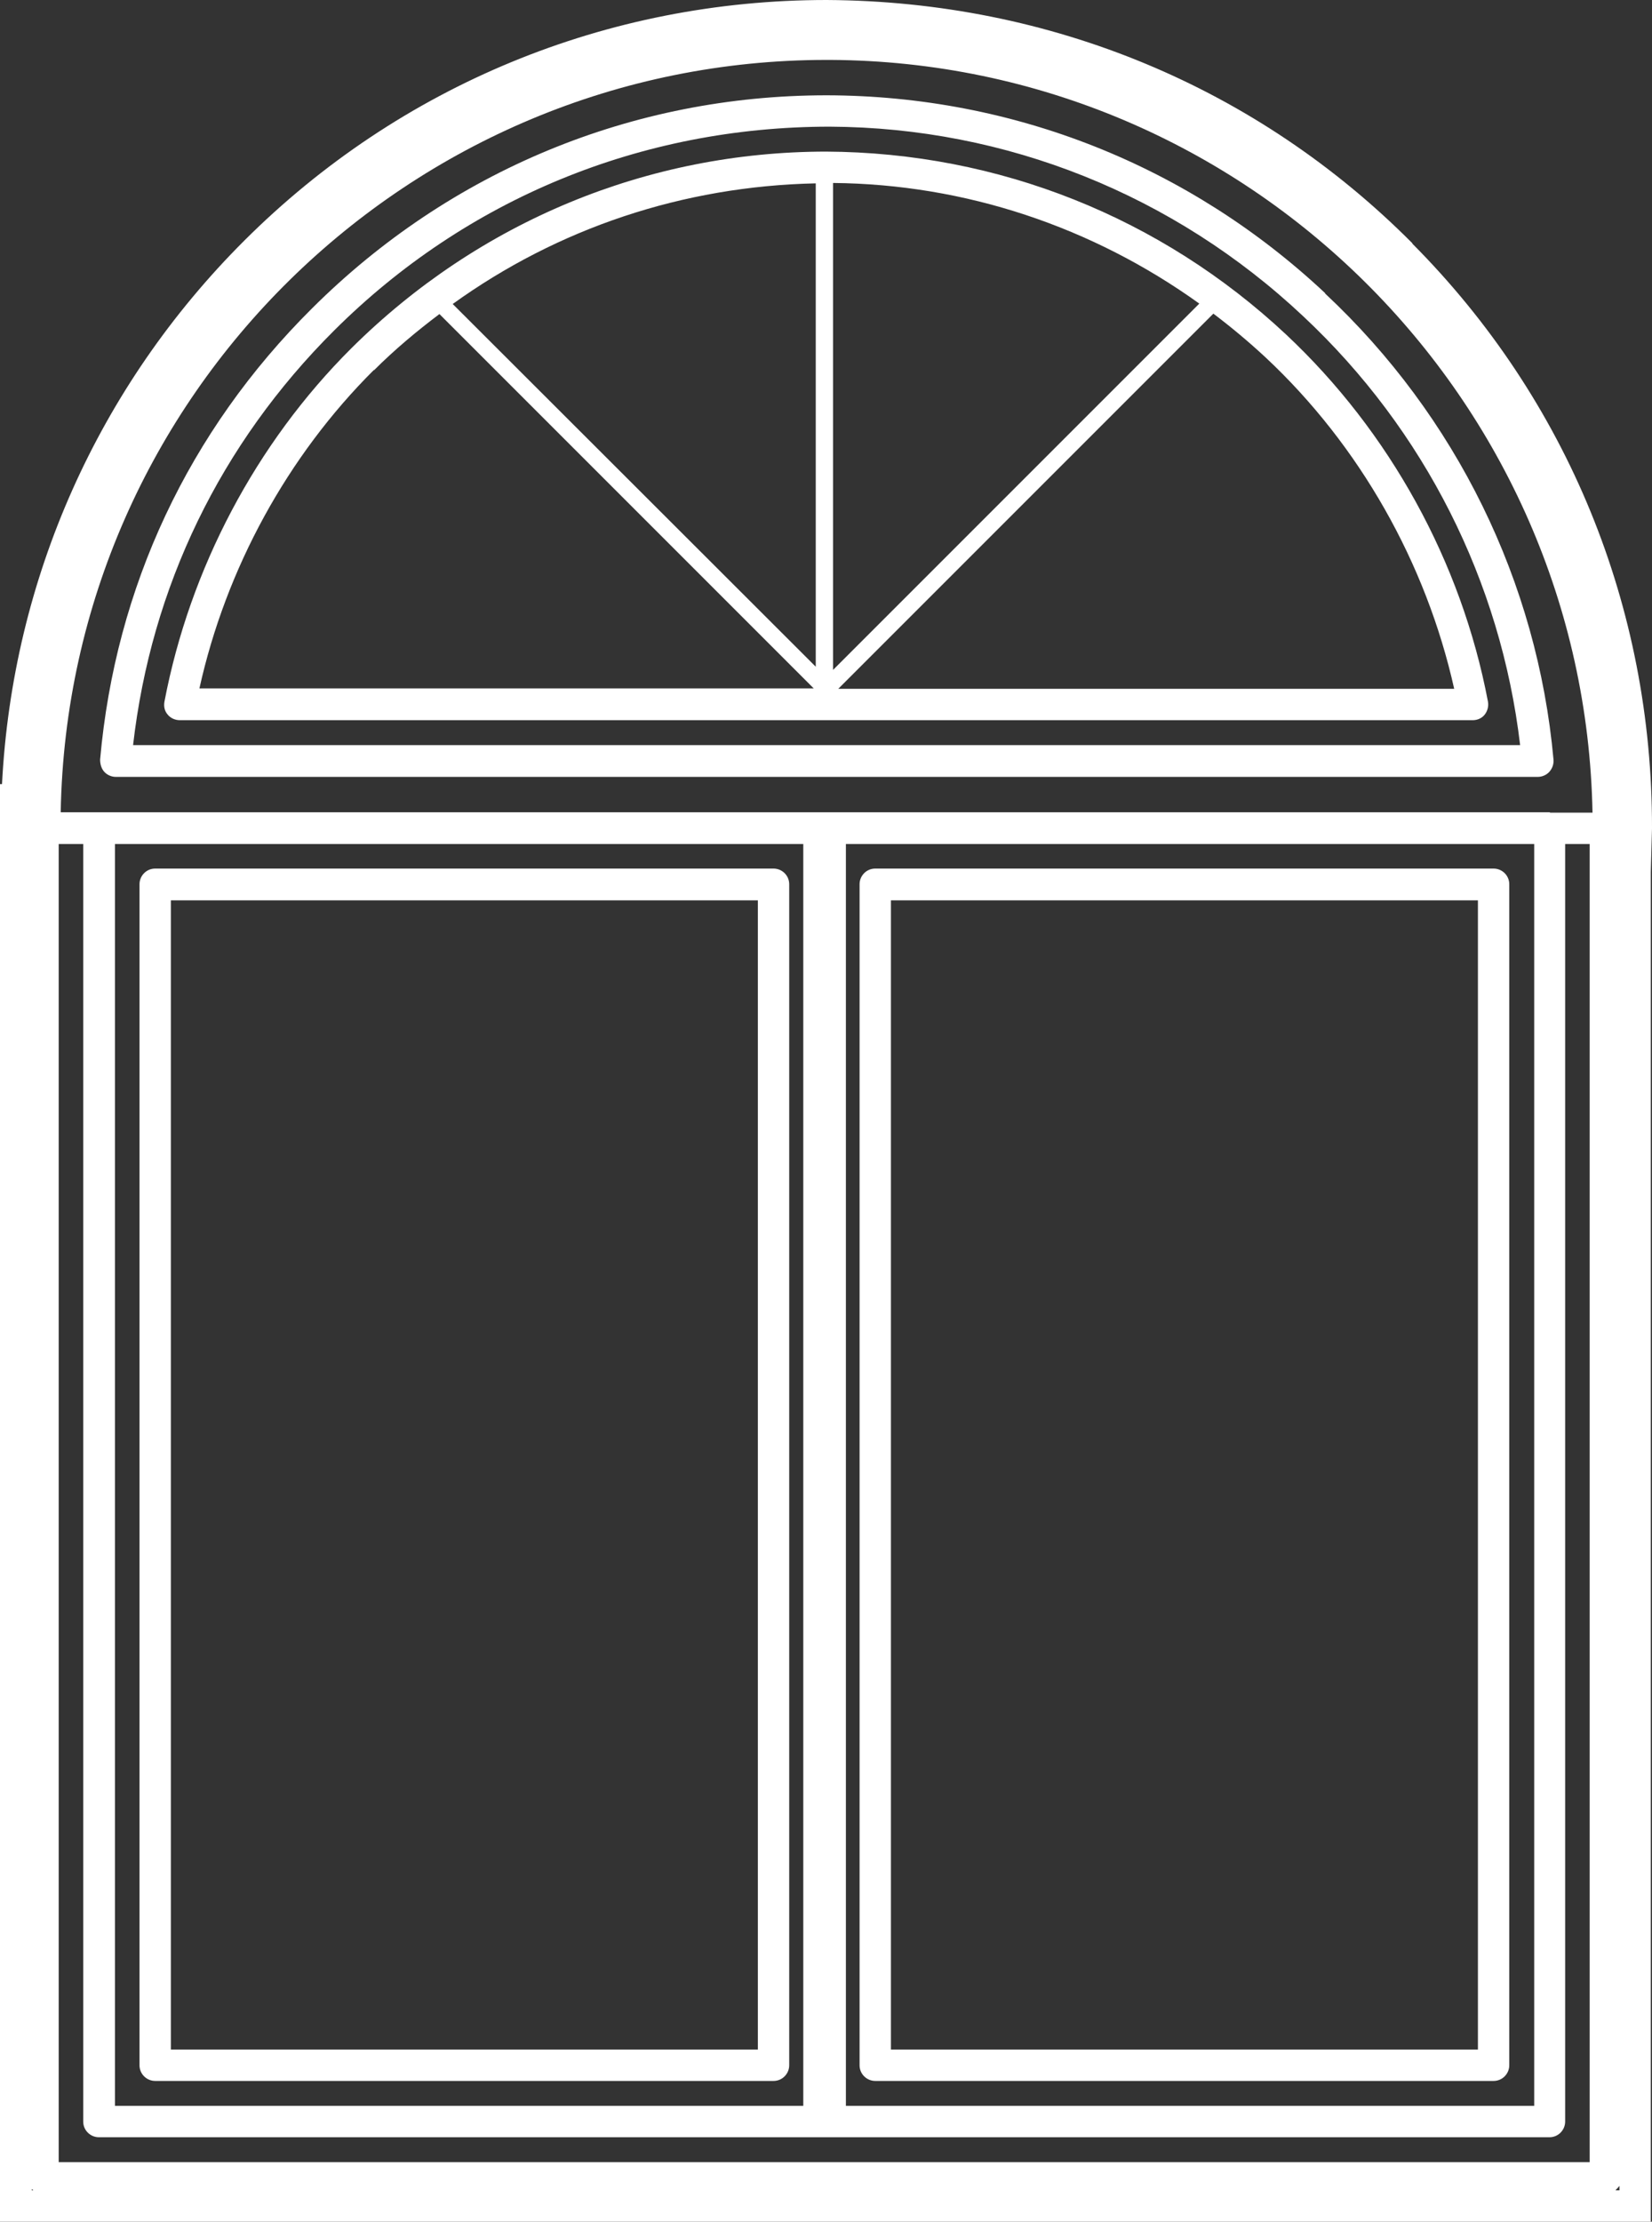
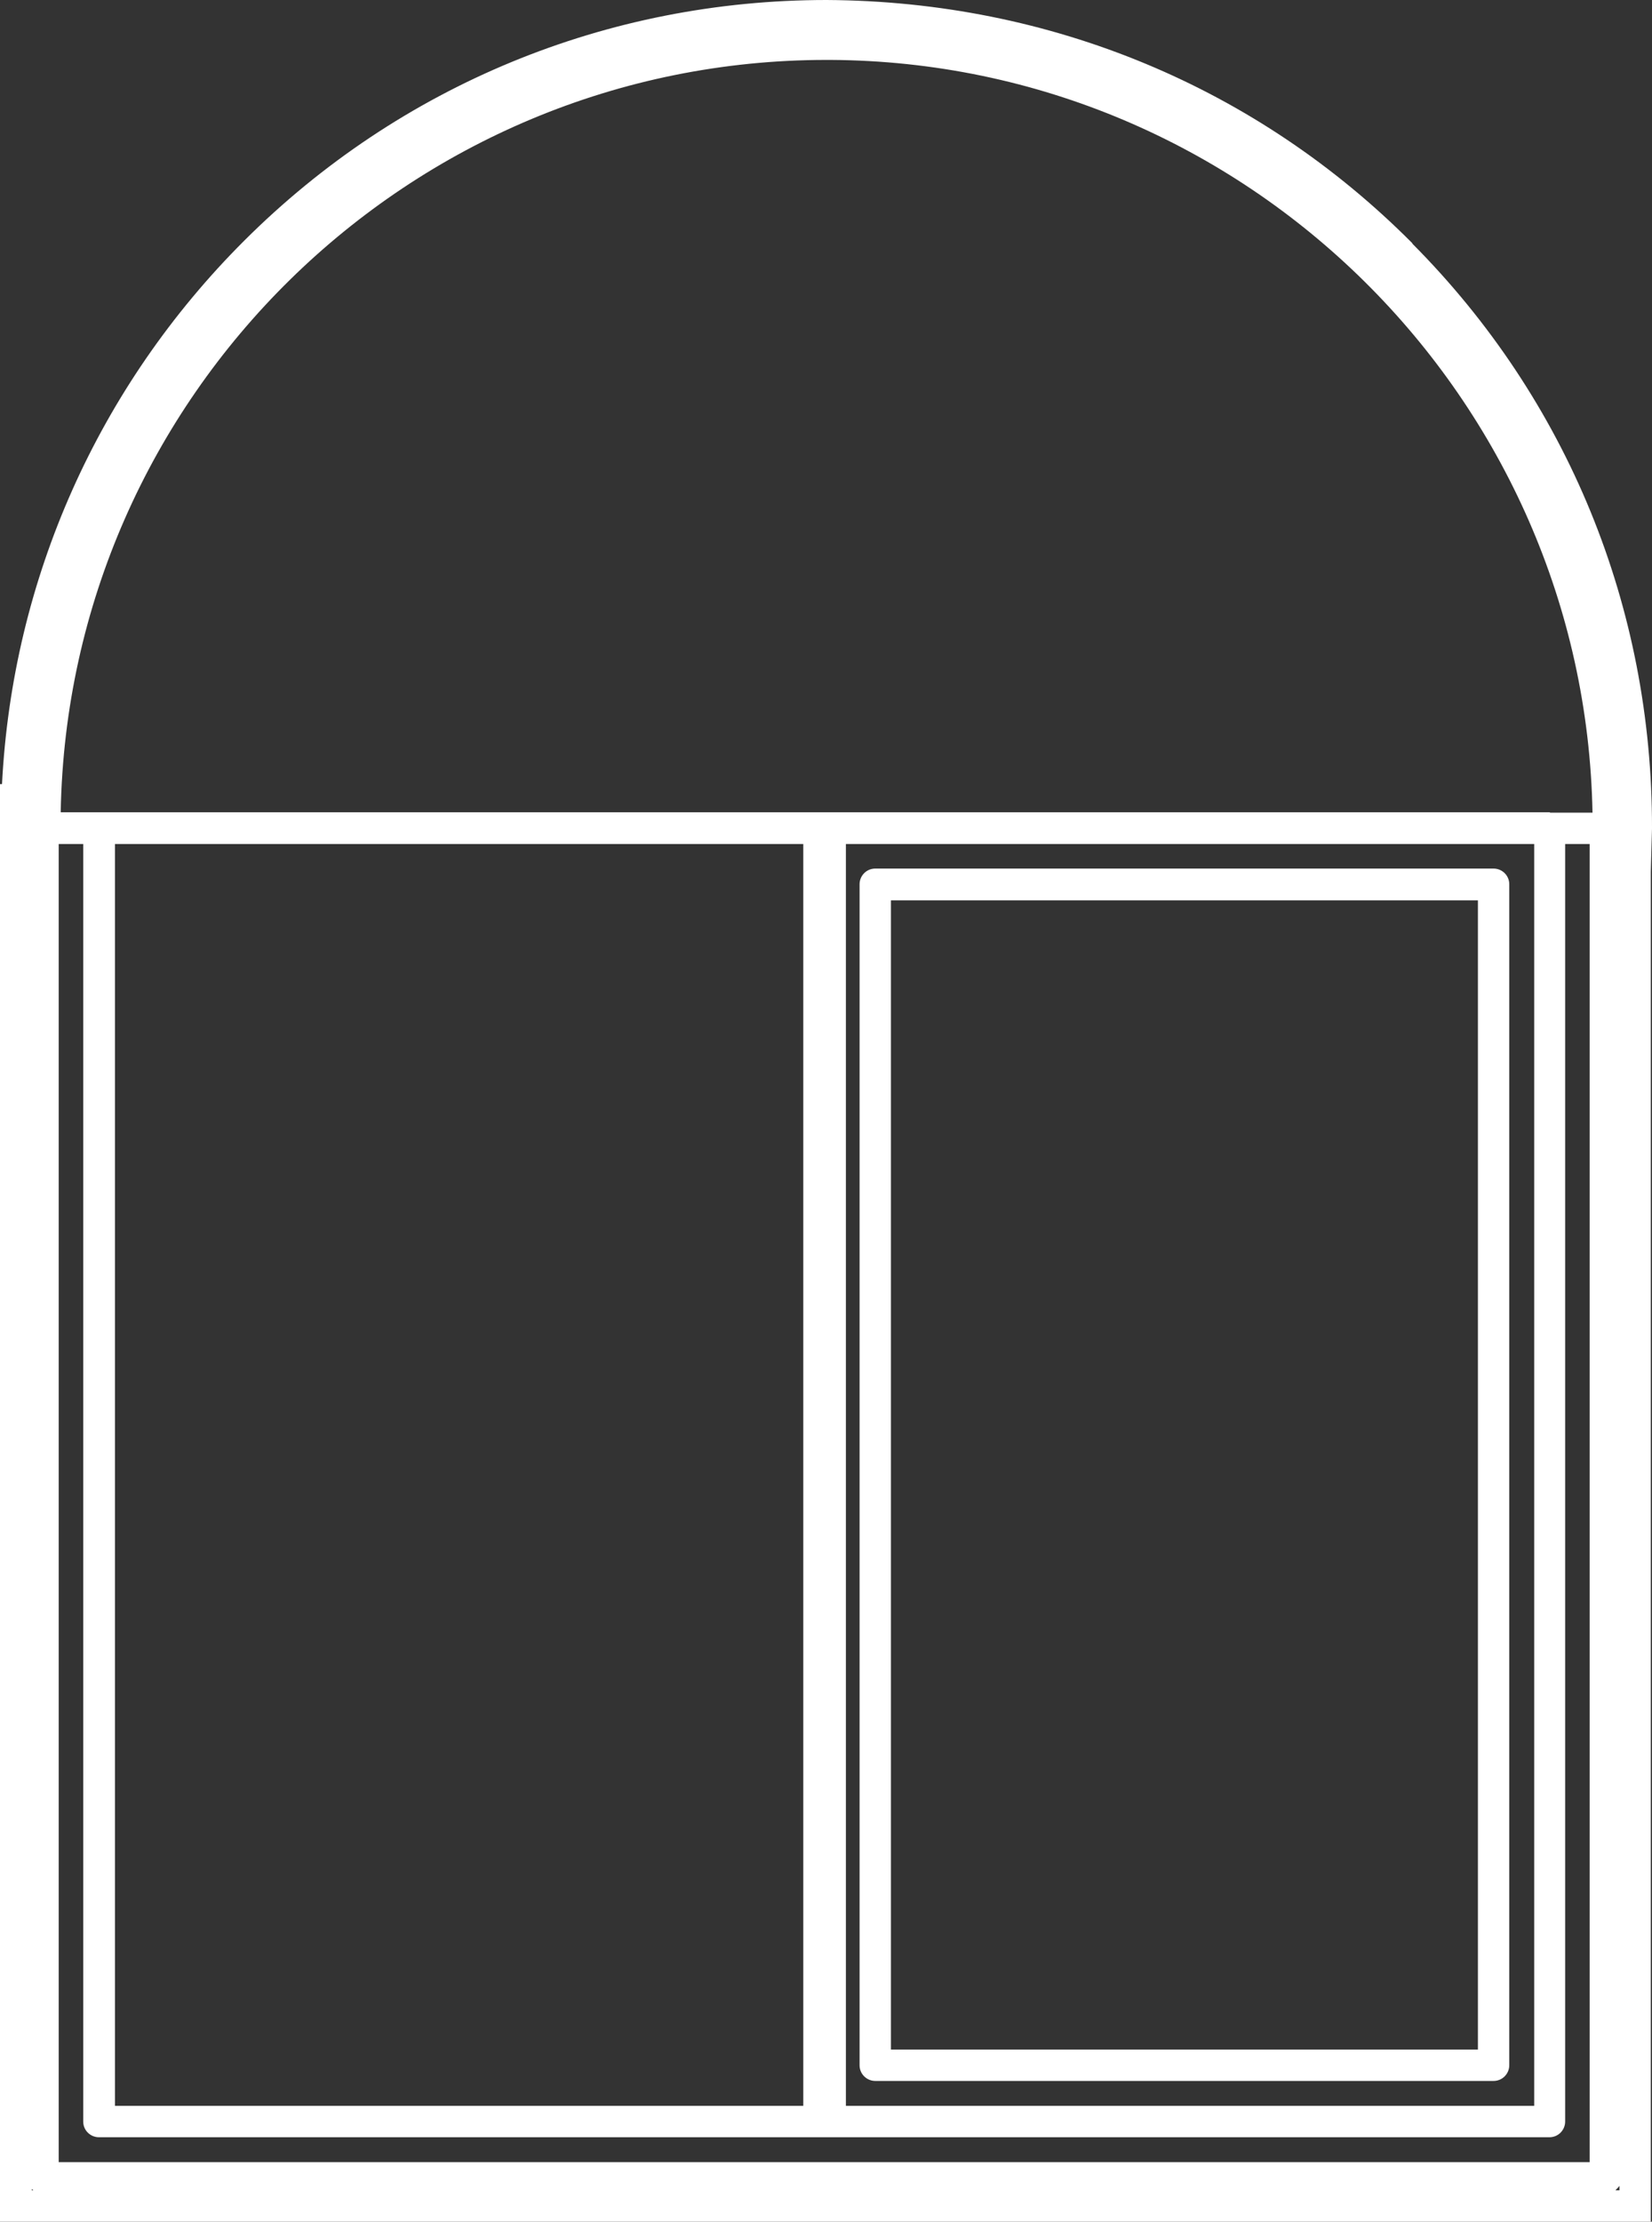
<svg xmlns="http://www.w3.org/2000/svg" id="_Слой_2" data-name="Слой 2" viewBox="0 0 41.09 55.25">
  <rect x="0" y="0" width="41.09" height="55.25" fill="#333333" stroke="none" />
  <defs>
    <style>
      .cls-1 {
        fill: #fff;
      }
    </style>
  </defs>
  <g id="icons">
    <g>
      <path class="cls-1" d="m35.13,6.05C31.28,2.18,26.14.03,20.56,0c-5.46,0-10.61,2.12-14.48,5.98C2.44,9.61.31,14.4.05,19.5h-.05v35.75h41.06V21.69l.03-1.09c.01-5.5-2.1-10.66-5.96-14.54ZM2.86,20.99h17.12v31.38H2.86v-31.38Zm18.18,0h17.12v31.38h-17.12v-31.38Zm17.51-.79H1.51C1.69,9.84,10.18,1.49,20.56,1.49h.09c10.35.05,18.77,8.41,18.96,18.72h-1.06Zm-37.09.79h.61v31.77c0,.22.18.39.39.39h36.08c.22,0,.39-.18.39-.39v-31.77h.61v32.78H1.46V20.99Zm-.67,33.45s.03.02.04.03h-.04v-.03Zm39.39.03s.07-.07.1-.11v.11h-.1Z" />
-       <path class="cls-1" d="m19.25,21.6H3.86c-.22,0-.39.18-.39.39v29.37c0,.22.18.39.39.39h15.38c.22,0,.39-.18.39-.39v-29.37c0-.22-.18-.39-.39-.39Zm-.39,29.37H4.25v-28.58h14.6v28.58Z" />
      <path class="cls-1" d="m37.15,21.6h-15.38c-.22,0-.39.18-.39.39v29.37c0,.22.18.39.39.39h15.38c.22,0,.39-.18.39-.39v-29.37c0-.22-.18-.39-.39-.39Zm-.39,29.37h-14.6v-28.58h14.6v28.58Z" />
-       <path class="cls-1" d="m32.96,7.29c-3.37-3.16-7.74-4.91-12.4-4.92-4.83,0-9.37,1.88-12.8,5.3-3.07,3.05-4.89,6.93-5.27,11.22,0,.11.03.22.1.3.07.08.18.13.29.13h35.37c.11,0,.22-.05.29-.13.07-.08.11-.19.1-.3-.4-4.42-2.42-8.54-5.68-11.59ZM3.31,18.53c.45-3.93,2.17-7.49,5-10.31,3.28-3.27,7.63-5.07,12.33-5.07,4.38.02,8.56,1.69,11.78,4.72,3.01,2.82,4.91,6.59,5.39,10.66H3.31Z" />
-       <path class="cls-1" d="m20.56,3.77c-4.45,0-8.65,1.74-11.82,4.89-2.37,2.36-4.02,5.48-4.65,8.79-.02.11,0,.23.08.32.07.09.19.14.3.14h32.16c.12,0,.23-.05.3-.14.07-.09.1-.21.08-.32-.66-3.48-2.45-6.72-5.02-9.13-3.11-2.91-7.15-4.53-11.45-4.55Zm-.26,12.82L11.26,7.56c2.61-1.88,5.72-2.93,9.03-3v12.03Zm.42-12.04c3.29.03,6.45,1.09,9.11,3l-9.11,9.11V4.55Zm-11.42,4.66c.51-.51,1.06-.97,1.63-1.4l9.31,9.31H4.96c.66-2.98,2.19-5.78,4.34-7.92Zm11.55,7.92l9.33-9.33c.45.34.88.7,1.3,1.09,2.34,2.19,3.99,5.11,4.69,8.24h-15.32Z" />
    </g>
  </g>
</svg>